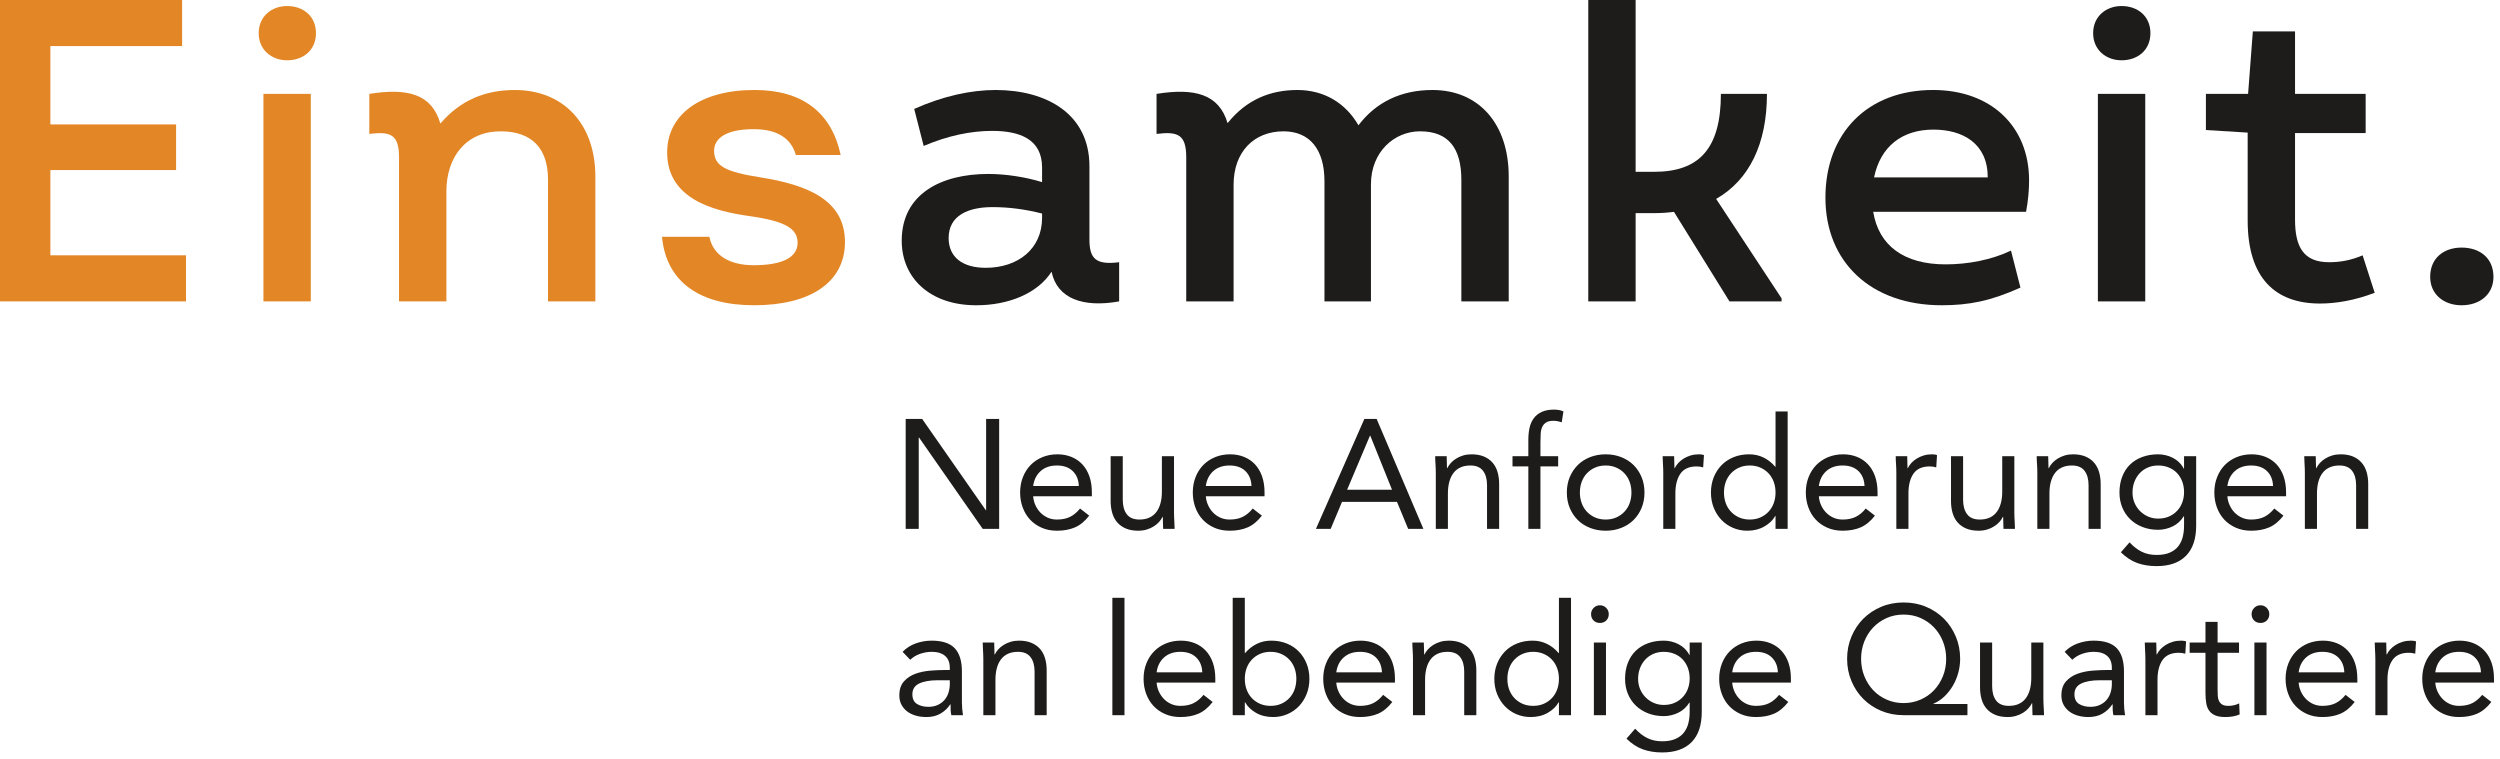
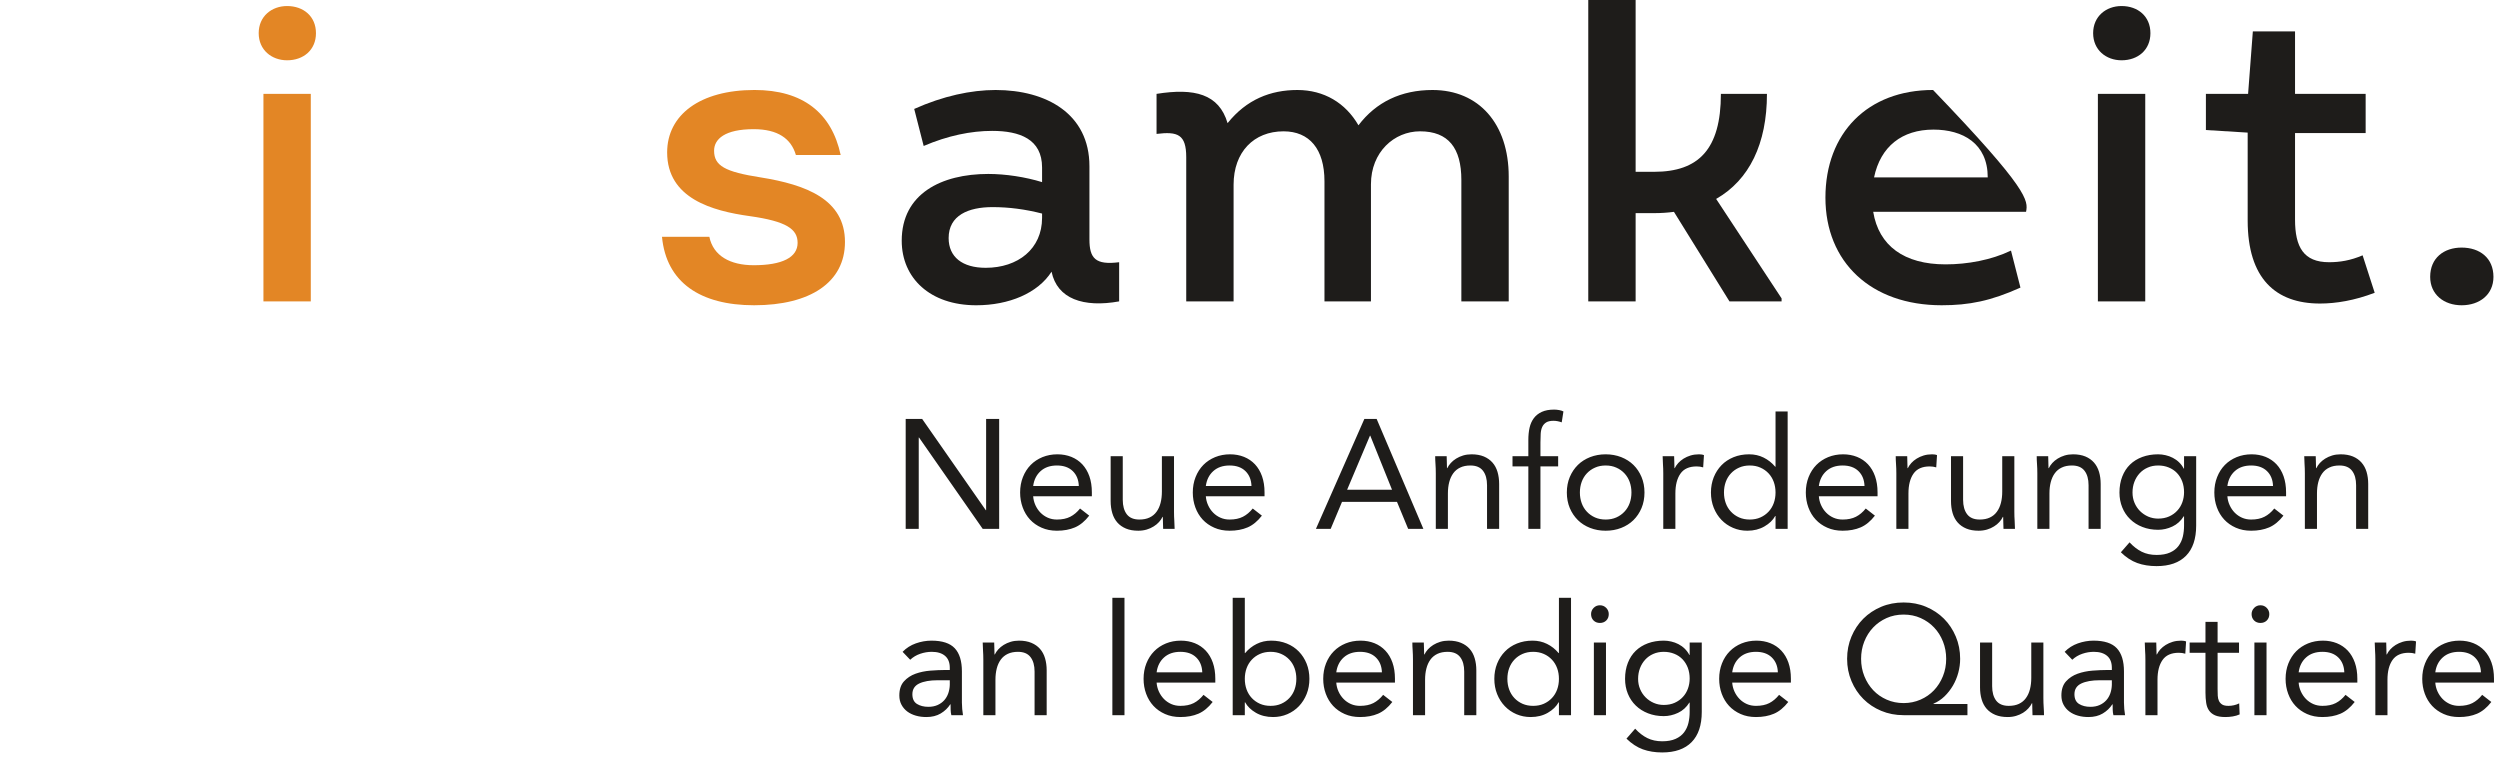
<svg xmlns="http://www.w3.org/2000/svg" xmlns:ns1="http://www.serif.com/" width="280px" height="85px" version="1.1" xml:space="preserve" style="fill-rule:evenodd;clip-rule:evenodd;stroke-linejoin:round;stroke-miterlimit:2;">
  <g id="Ebene-1" ns1:id="Ebene 1" transform="matrix(1.516,0,0,1.516,0,-0)">
    <g transform="matrix(1,0,0,1,0,22.266)">
-       <path d="M0,-22.266L0,0L13.742,0L13.742,-3.404L3.721,-3.404L3.721,-9.702L13.01,-9.702L13.01,-13.073L3.721,-13.073L3.721,-18.862L13.455,-18.862L13.455,-22.266L0,-22.266Z" style="fill:rgb(227,134,37);fill-rule:nonzero;" />
-     </g>
+       </g>
    <g transform="matrix(1,0,0,1,19.112,20.263)">
      <path d="M0,-17.813C0,-19.054 0.955,-19.817 2.1,-19.817C3.308,-19.817 4.231,-19.054 4.231,-17.813C4.231,-16.573 3.308,-15.809 2.1,-15.809C0.955,-15.809 0,-16.573 0,-17.813M0.35,-13.328L3.849,-13.328L3.849,2.004L0.35,2.004L0.35,-13.328Z" style="fill:rgb(227,134,37);fill-rule:nonzero;" />
    </g>
    <g transform="matrix(1,0,0,1,43.985,15.713)">
-       <path d="M0,-2.671L0,6.553L-3.499,6.553L-3.499,-2.448C-3.499,-4.77 -4.708,-6.011 -6.998,-6.011C-9.544,-6.011 -11.007,-4.134 -11.007,-1.557L-11.007,6.553L-14.506,6.553L-14.506,-4.102C-14.506,-5.788 -15.141,-6.011 -16.7,-5.82L-16.7,-8.778C-13.869,-9.224 -12.087,-8.778 -11.452,-6.583C-9.956,-8.333 -8.112,-9.064 -5.949,-9.064C-2.354,-9.064 0,-6.552 0,-2.671" style="fill:rgb(227,134,37);fill-rule:nonzero;" />
-     </g>
+       </g>
    <g transform="matrix(1,0,0,1,48.907,11.705)">
      <path d="M0,5.79L3.499,5.79C3.784,7.189 5.025,7.889 6.775,7.889C8.874,7.889 10.019,7.317 10.019,6.235C10.019,5.217 9.192,4.644 6.488,4.263C3.722,3.881 0.381,2.959 0.381,-0.445C0.381,-3.212 2.799,-5.057 6.838,-5.057C10.401,-5.057 12.533,-3.371 13.201,-0.254L9.892,-0.254C9.542,-1.463 8.555,-2.162 6.775,-2.162C4.644,-2.162 3.849,-1.431 3.849,-0.572C3.849,0.541 4.644,0.987 7.283,1.4C10.655,1.941 13.518,3.023 13.518,6.171C13.518,9.161 10.943,10.847 6.807,10.847C2.831,10.847 0.318,9.161 0,5.79" style="fill:rgb(227,134,37);fill-rule:nonzero;" />
    </g>
    <g transform="matrix(1,0,0,1,82.681,10.02)">
      <path d="M0,9.352L0,12.246C-2.639,12.723 -4.581,12.056 -4.994,10.052C-6.011,11.642 -8.143,12.533 -10.561,12.533C-13.965,12.533 -16.063,10.529 -16.063,7.762C-16.063,4.294 -13.136,2.831 -9.67,2.831C-8.397,2.831 -6.933,3.053 -5.694,3.435L-5.694,2.354C-5.694,0.255 -7.348,-0.35 -9.383,-0.35C-10.942,-0.35 -12.66,-0 -14.441,0.764L-15.141,-1.972C-13.009,-2.926 -10.942,-3.371 -9.129,-3.371C-5.343,-3.371 -2.195,-1.591 -2.195,2.258L-2.195,7.666C-2.195,9.066 -1.75,9.575 0,9.352M-5.694,6.076L-5.694,5.757C-6.933,5.44 -8.143,5.281 -9.352,5.281C-11.134,5.281 -12.597,5.884 -12.597,7.57C-12.597,8.97 -11.579,9.765 -9.86,9.765C-7.475,9.765 -5.694,8.366 -5.694,6.076" style="fill:rgb(30,28,26);fill-rule:nonzero;" />
    </g>
    <g transform="matrix(1,0,0,1,111.462,15.713)">
      <path d="M0,-2.671L0,6.553L-3.499,6.553L-3.499,-2.417C-3.499,-4.77 -4.451,-6.011 -6.552,-6.011C-8.461,-6.011 -10.178,-4.484 -10.178,-2.099L-10.178,6.553L-13.612,6.553L-13.612,-2.321C-13.612,-4.707 -14.727,-6.011 -16.636,-6.011C-18.83,-6.011 -20.326,-4.484 -20.326,-2.067L-20.326,6.553L-23.825,6.553L-23.825,-4.102C-23.825,-5.788 -24.459,-6.011 -26.018,-5.82L-26.018,-8.778C-23.22,-9.224 -21.407,-8.778 -20.77,-6.615C-19.371,-8.365 -17.591,-9.064 -15.617,-9.064C-13.645,-9.064 -12.056,-8.11 -11.101,-6.456C-9.797,-8.174 -7.95,-9.064 -5.63,-9.064C-2.193,-9.064 0,-6.552 0,-2.671" style="fill:rgb(30,28,26);fill-rule:nonzero;" />
    </g>
    <g transform="matrix(1,0,0,1,131.621,0.224)">
      <path d="M0,21.82L0,22.043L-3.85,22.043L-7.952,15.427C-8.429,15.49 -8.907,15.522 -9.415,15.522L-10.783,15.522L-10.783,22.043L-14.282,22.043L-14.282,-0.223L-10.783,-0.223L-10.783,12.469L-9.415,12.469C-6.14,12.469 -4.484,10.814 -4.484,6.711L-1.081,6.711C-1.081,10.401 -2.386,13.072 -4.835,14.472L0,21.82Z" style="fill:rgb(30,28,26);fill-rule:nonzero;" />
    </g>
    <g transform="matrix(1,0,0,1,149.682,13.55)">
-       <path d="M0,2.1L-11.292,2.1C-10.88,4.613 -9.002,5.981 -5.948,5.981C-4.326,5.981 -2.576,5.663 -1.113,4.963L-0.414,7.698C-2.607,8.684 -4.199,9.002 -6.235,9.002C-11.451,9.002 -14.822,5.822 -14.822,1.05C-14.822,-3.721 -11.706,-6.902 -6.871,-6.902C-2.607,-6.902 0.224,-4.23 0.224,-0.222C0.224,0.478 0.158,1.273 0,2.1M-11.229,-0.445L-2.831,-0.445C-2.831,-2.957 -4.677,-3.975 -6.84,-3.975C-9.16,-3.975 -10.751,-2.735 -11.229,-0.445" style="fill:rgb(30,28,26);fill-rule:nonzero;" />
+       <path d="M0,2.1L-11.292,2.1C-10.88,4.613 -9.002,5.981 -5.948,5.981C-4.326,5.981 -2.576,5.663 -1.113,4.963L-0.414,7.698C-2.607,8.684 -4.199,9.002 -6.235,9.002C-11.451,9.002 -14.822,5.822 -14.822,1.05C-14.822,-3.721 -11.706,-6.902 -6.871,-6.902C0.224,0.478 0.158,1.273 0,2.1M-11.229,-0.445L-2.831,-0.445C-2.831,-2.957 -4.677,-3.975 -6.84,-3.975C-9.16,-3.975 -10.751,-2.735 -11.229,-0.445" style="fill:rgb(30,28,26);fill-rule:nonzero;" />
    </g>
    <g transform="matrix(1,0,0,1,154.638,20.263)">
      <path d="M0,-17.813C0,-19.054 0.955,-19.817 2.101,-19.817C3.309,-19.817 4.232,-19.054 4.232,-17.813C4.232,-16.573 3.309,-15.809 2.101,-15.809C0.955,-15.809 0,-16.573 0,-17.813M0.351,-13.328L3.85,-13.328L3.85,2.004L0.351,2.004L0.351,-13.328Z" style="fill:rgb(30,28,26);fill-rule:nonzero;" />
    </g>
    <g transform="matrix(1,0,0,1,175.439,3.117)">
      <path d="M0,18.513C-1.496,19.085 -2.864,19.308 -4.04,19.308C-7.316,19.308 -9.384,17.463 -9.384,13.169L-9.384,6.68L-12.47,6.489L-12.47,3.817L-9.353,3.817L-9.002,-0.795L-5.885,-0.795L-5.885,3.817L-0.668,3.817L-0.668,6.712L-5.885,6.712L-5.885,13.105C-5.885,15.141 -5.249,16.255 -3.372,16.255C-2.577,16.255 -1.782,16.128 -0.892,15.746L0,18.513Z" style="fill:rgb(30,28,26);fill-rule:nonzero;" />
    </g>
    <g transform="matrix(0,1,1,0,181.843,18.084)">
      <path d="M2.37,-2.305C0.97,-2.305 0.207,-1.286 0.207,0.018C0.207,1.353 0.97,2.37 2.37,2.37C3.674,2.37 4.469,1.353 4.469,0.018C4.469,-1.286 3.674,-2.305 2.37,-2.305" style="fill:rgb(30,28,26);fill-rule:nonzero;" />
    </g>
    <g transform="matrix(1,0,0,1,67.244,51.012)">
      <path d="M0,-2.27C0.214,-2.469 0.461,-2.616 0.74,-2.711C1.019,-2.807 1.304,-2.856 1.595,-2.856C2.015,-2.856 2.342,-2.756 2.575,-2.557C2.809,-2.358 2.925,-2.065 2.925,-1.674L2.925,-1.514L2.581,-1.514C2.252,-1.514 1.891,-1.497 1.497,-1.467C1.103,-1.436 0.736,-1.36 0.395,-1.239C0.055,-1.116 -0.23,-0.928 -0.459,-0.676C-0.688,-0.424 -0.803,-0.075 -0.803,0.367C-0.803,0.628 -0.75,0.857 -0.642,1.056C-0.535,1.255 -0.392,1.421 -0.212,1.556C-0.033,1.689 0.178,1.791 0.419,1.859C0.66,1.929 0.918,1.962 1.193,1.962C1.606,1.962 1.96,1.875 2.254,1.699C2.548,1.523 2.784,1.298 2.96,1.021L2.983,1.021C2.983,1.136 2.984,1.269 2.988,1.418C2.992,1.566 3.009,1.703 3.04,1.824L3.9,1.824C3.877,1.687 3.858,1.537 3.843,1.373C3.828,1.209 3.82,1.048 3.82,0.896L3.82,-1.411C3.82,-2.174 3.644,-2.745 3.292,-3.12C2.94,-3.495 2.367,-3.682 1.572,-3.682C1.182,-3.682 0.797,-3.614 0.419,-3.481C0.04,-3.346 -0.287,-3.139 -0.562,-2.856L0,-2.27ZM2.925,-0.756L2.925,-0.413C2.918,-0.19 2.879,0.019 2.811,0.214C2.742,0.408 2.642,0.58 2.512,0.724C2.382,0.869 2.22,0.986 2.025,1.074C1.83,1.162 1.602,1.207 1.342,1.207C1.006,1.207 0.725,1.134 0.499,0.994C0.273,0.851 0.161,0.613 0.161,0.277C0.161,-0.09 0.329,-0.354 0.665,-0.516C1.002,-0.676 1.457,-0.756 2.03,-0.756L2.925,-0.756ZM5.403,1.824L6.298,1.824L6.298,-0.79C6.298,-1.096 6.33,-1.375 6.395,-1.627C6.46,-1.881 6.56,-2.098 6.694,-2.282C6.827,-2.465 6.999,-2.606 7.21,-2.706C7.42,-2.805 7.67,-2.856 7.961,-2.856C8.382,-2.856 8.691,-2.725 8.89,-2.465C9.089,-2.206 9.189,-1.85 9.189,-1.399L9.189,1.824L10.083,1.824L10.083,-1.491C10.083,-1.811 10.043,-2.108 9.963,-2.379C9.883,-2.651 9.758,-2.883 9.59,-3.073C9.422,-3.264 9.21,-3.413 8.953,-3.52C8.697,-3.627 8.393,-3.682 8.041,-3.682C7.82,-3.682 7.613,-3.653 7.422,-3.596C7.231,-3.538 7.059,-3.461 6.906,-3.366C6.753,-3.27 6.621,-3.161 6.51,-3.04C6.399,-2.916 6.313,-2.79 6.252,-2.661L6.229,-2.661C6.229,-2.813 6.225,-2.961 6.218,-3.108C6.21,-3.252 6.206,-3.399 6.206,-3.543L5.357,-3.543C5.357,-3.368 5.365,-3.172 5.38,-2.957C5.395,-2.745 5.403,-2.516 5.403,-2.27L5.403,1.824ZM14.936,1.824L15.831,1.824L15.831,-6.848L14.936,-6.848L14.936,1.824ZM21.67,0.322C21.455,0.589 21.214,0.793 20.947,0.931C20.679,1.068 20.35,1.136 19.96,1.136C19.715,1.136 19.49,1.091 19.283,1C19.077,0.908 18.897,0.783 18.744,0.626C18.591,0.47 18.467,0.285 18.371,0.076C18.276,-0.135 18.22,-0.354 18.205,-0.584L22.541,-0.584L22.541,-0.87C22.541,-1.315 22.48,-1.709 22.358,-2.059C22.235,-2.407 22.061,-2.7 21.836,-2.942C21.61,-3.182 21.341,-3.366 21.027,-3.493C20.713,-3.618 20.369,-3.682 19.995,-3.682C19.597,-3.682 19.23,-3.612 18.893,-3.475C18.557,-3.336 18.266,-3.145 18.022,-2.895C17.777,-2.647 17.586,-2.348 17.448,-2C17.31,-1.653 17.242,-1.272 17.242,-0.86C17.242,-0.469 17.305,-0.102 17.431,0.242C17.557,0.585 17.737,0.884 17.97,1.136C18.203,1.388 18.488,1.589 18.825,1.738C19.161,1.888 19.54,1.962 19.96,1.962C20.465,1.962 20.908,1.88 21.291,1.716C21.673,1.552 22.025,1.263 22.346,0.849L21.67,0.322ZM18.205,-1.342C18.266,-1.801 18.45,-2.166 18.756,-2.442C19.062,-2.717 19.463,-2.856 19.96,-2.856C20.457,-2.856 20.847,-2.717 21.13,-2.442C21.413,-2.166 21.562,-1.801 21.578,-1.342L18.205,-1.342ZM23.826,1.824L24.721,1.824L24.721,0.873L24.744,0.873C24.912,1.179 25.178,1.437 25.541,1.648C25.903,1.857 26.327,1.962 26.809,1.962C27.183,1.962 27.535,1.892 27.863,1.751C28.192,1.609 28.478,1.412 28.719,1.16C28.96,0.908 29.148,0.609 29.287,0.265C29.424,-0.079 29.493,-0.454 29.493,-0.86C29.493,-1.264 29.424,-1.639 29.287,-1.983C29.148,-2.327 28.958,-2.625 28.713,-2.877C28.468,-3.131 28.172,-3.327 27.824,-3.469C27.476,-3.61 27.092,-3.682 26.671,-3.682C26.28,-3.682 25.923,-3.602 25.598,-3.44C25.273,-3.28 24.989,-3.055 24.744,-2.764L24.721,-2.764L24.721,-6.848L23.826,-6.848L23.826,1.824ZM24.853,-1.645C24.941,-1.887 25.069,-2.096 25.237,-2.276C25.405,-2.456 25.606,-2.598 25.839,-2.7C26.072,-2.803 26.334,-2.856 26.625,-2.856C26.916,-2.856 27.178,-2.803 27.411,-2.7C27.644,-2.598 27.845,-2.456 28.013,-2.276C28.181,-2.096 28.31,-1.887 28.397,-1.645C28.484,-1.405 28.528,-1.143 28.528,-0.86C28.528,-0.577 28.484,-0.315 28.397,-0.073C28.31,0.168 28.181,0.378 28.013,0.558C27.845,0.738 27.644,0.878 27.411,0.982C27.178,1.085 26.916,1.136 26.625,1.136C26.334,1.136 26.072,1.085 25.839,0.982C25.606,0.878 25.405,0.738 25.237,0.558C25.069,0.378 24.941,0.168 24.853,-0.073C24.765,-0.315 24.721,-0.577 24.721,-0.86C24.721,-1.143 24.765,-1.405 24.853,-1.645M34.941,0.322C34.728,0.589 34.486,0.793 34.219,0.931C33.951,1.068 33.623,1.136 33.232,1.136C32.987,1.136 32.762,1.091 32.556,1C32.349,0.908 32.17,0.783 32.017,0.626C31.863,0.47 31.738,0.285 31.644,0.076C31.548,-0.135 31.493,-0.354 31.478,-0.584L35.813,-0.584L35.813,-0.87C35.813,-1.315 35.752,-1.709 35.63,-2.059C35.508,-2.407 35.334,-2.7 35.107,-2.942C34.883,-3.182 34.612,-3.366 34.3,-3.493C33.985,-3.618 33.642,-3.682 33.267,-3.682C32.869,-3.682 32.502,-3.612 32.166,-3.475C31.829,-3.336 31.539,-3.145 31.294,-2.895C31.049,-2.647 30.857,-2.348 30.72,-2C30.583,-1.653 30.514,-1.272 30.514,-0.86C30.514,-0.469 30.577,-0.102 30.703,0.242C30.829,0.585 31.009,0.884 31.242,1.136C31.476,1.388 31.76,1.589 32.097,1.738C32.433,1.888 32.812,1.962 33.232,1.962C33.736,1.962 34.181,1.88 34.562,1.716C34.945,1.552 35.298,1.263 35.619,0.849L34.941,0.322ZM31.478,-1.342C31.539,-1.801 31.722,-2.166 32.027,-2.442C32.334,-2.717 32.734,-2.856 33.232,-2.856C33.729,-2.856 34.12,-2.717 34.402,-2.442C34.686,-2.166 34.835,-1.801 34.85,-1.342L31.478,-1.342ZM37.144,1.824L38.039,1.824L38.039,-0.79C38.039,-1.096 38.071,-1.375 38.137,-1.627C38.202,-1.881 38.301,-2.098 38.435,-2.282C38.568,-2.465 38.741,-2.606 38.951,-2.706C39.161,-2.805 39.412,-2.856 39.703,-2.856C40.123,-2.856 40.433,-2.725 40.632,-2.465C40.831,-2.206 40.93,-1.85 40.93,-1.399L40.93,1.824L41.825,1.824L41.825,-1.491C41.825,-1.811 41.785,-2.108 41.704,-2.379C41.624,-2.651 41.5,-2.883 41.332,-3.073C41.163,-3.264 40.951,-3.413 40.694,-3.52C40.438,-3.627 40.135,-3.682 39.783,-3.682C39.561,-3.682 39.354,-3.653 39.163,-3.596C38.972,-3.538 38.8,-3.461 38.646,-3.366C38.494,-3.27 38.361,-3.161 38.251,-3.04C38.141,-2.916 38.054,-2.79 37.993,-2.661L37.97,-2.661C37.97,-2.813 37.966,-2.961 37.959,-3.108C37.951,-3.252 37.946,-3.399 37.946,-3.543L37.099,-3.543C37.099,-3.368 37.105,-3.172 37.122,-2.957C37.137,-2.745 37.144,-2.516 37.144,-2.27L37.144,1.824ZM47.928,1.824L48.821,1.824L48.821,-6.848L47.928,-6.848L47.928,-2.764L47.904,-2.764C47.66,-3.055 47.375,-3.28 47.05,-3.44C46.725,-3.602 46.368,-3.682 45.978,-3.682C45.557,-3.682 45.173,-3.61 44.825,-3.469C44.477,-3.327 44.18,-3.131 43.936,-2.877C43.69,-2.625 43.5,-2.327 43.361,-1.983C43.224,-1.639 43.155,-1.264 43.155,-0.86C43.155,-0.454 43.224,-0.079 43.361,0.265C43.5,0.609 43.688,0.908 43.93,1.16C44.171,1.412 44.456,1.609 44.784,1.751C45.112,1.892 45.465,1.962 45.84,1.962C46.321,1.962 46.744,1.857 47.106,1.648C47.471,1.437 47.735,1.179 47.904,0.873L47.928,0.873L47.928,1.824ZM47.796,-0.073C47.708,0.168 47.58,0.378 47.411,0.558C47.243,0.738 47.042,0.878 46.809,0.982C46.576,1.085 46.313,1.136 46.022,1.136C45.732,1.136 45.471,1.085 45.237,0.982C45.004,0.878 44.803,0.738 44.635,0.558C44.467,0.378 44.339,0.168 44.251,-0.073C44.163,-0.315 44.119,-0.577 44.119,-0.86C44.119,-1.143 44.163,-1.405 44.251,-1.645C44.339,-1.887 44.467,-2.096 44.635,-2.276C44.803,-2.456 45.004,-2.598 45.237,-2.7C45.471,-2.803 45.732,-2.856 46.022,-2.856C46.313,-2.856 46.576,-2.803 46.809,-2.7C47.042,-2.598 47.243,-2.456 47.411,-2.276C47.58,-2.096 47.708,-1.887 47.796,-1.645C47.884,-1.405 47.928,-1.143 47.928,-0.86C47.928,-0.577 47.884,-0.315 47.796,-0.073M50.509,1.824L51.404,1.824L51.404,-3.543L50.509,-3.543L50.509,1.824ZM50.485,-5.172C50.607,-5.051 50.765,-4.989 50.956,-4.989C51.146,-4.989 51.304,-5.051 51.426,-5.172C51.549,-5.295 51.609,-5.452 51.609,-5.643C51.609,-5.819 51.547,-5.971 51.421,-6.102C51.294,-6.231 51.139,-6.295 50.956,-6.295C50.771,-6.295 50.618,-6.231 50.491,-6.102C50.365,-5.971 50.302,-5.819 50.302,-5.643C50.302,-5.452 50.362,-5.295 50.485,-5.172M58.48,-3.543L57.586,-3.543L57.586,-2.625L57.562,-2.625C57.472,-2.801 57.356,-2.956 57.219,-3.09C57.082,-3.225 56.927,-3.334 56.755,-3.424C56.583,-3.512 56.404,-3.577 56.221,-3.618C56.038,-3.661 55.854,-3.682 55.671,-3.682C55.242,-3.682 54.852,-3.616 54.501,-3.487C54.148,-3.356 53.848,-3.17 53.6,-2.93C53.351,-2.69 53.158,-2.393 53.02,-2.041C52.883,-1.69 52.813,-1.295 52.813,-0.86C52.813,-0.461 52.883,-0.094 53.02,0.242C53.158,0.58 53.353,0.869 53.605,1.113C53.857,1.359 54.16,1.55 54.512,1.687C54.863,1.824 55.25,1.894 55.671,1.894C56.029,1.894 56.382,1.814 56.726,1.652C57.069,1.492 57.349,1.24 57.562,0.896L57.586,0.896L57.586,1.584C57.586,1.867 57.556,2.138 57.495,2.398C57.433,2.658 57.326,2.89 57.173,3.093C57.02,3.294 56.812,3.457 56.548,3.574C56.284,3.693 55.953,3.753 55.556,3.753C55.143,3.753 54.777,3.673 54.46,3.517C54.143,3.361 53.843,3.128 53.56,2.822L52.917,3.558C53.3,3.931 53.703,4.195 54.128,4.349C54.552,4.501 55.027,4.578 55.556,4.578C56.504,4.578 57.229,4.324 57.729,3.816C58.23,3.306 58.48,2.562 58.48,1.584L58.48,-3.543ZM53.915,-1.645C54.007,-1.887 54.135,-2.096 54.3,-2.276C54.464,-2.456 54.663,-2.598 54.895,-2.7C55.129,-2.803 55.388,-2.856 55.671,-2.856C55.953,-2.856 56.214,-2.807 56.451,-2.711C56.687,-2.616 56.89,-2.481 57.059,-2.305C57.227,-2.127 57.356,-1.92 57.449,-1.68C57.54,-1.438 57.586,-1.172 57.586,-0.883C57.586,-0.622 57.544,-0.375 57.46,-0.143C57.376,0.091 57.252,0.298 57.087,0.476C56.923,0.656 56.722,0.8 56.484,0.908C56.248,1.015 55.976,1.068 55.671,1.068C55.411,1.068 55.166,1.019 54.936,0.919C54.707,0.82 54.506,0.683 54.334,0.511C54.162,0.339 54.025,0.136 53.927,-0.096C53.827,-0.329 53.777,-0.584 53.777,-0.86C53.777,-1.143 53.824,-1.405 53.915,-1.645M64.193,0.322C63.979,0.589 63.738,0.793 63.471,0.931C63.203,1.068 62.875,1.136 62.484,1.136C62.24,1.136 62.014,1.091 61.808,1C61.601,0.908 61.422,0.783 61.269,0.626C61.116,0.47 60.991,0.285 60.895,0.076C60.8,-0.135 60.745,-0.354 60.729,-0.584L65.065,-0.584L65.065,-0.87C65.065,-1.315 65.004,-1.709 64.882,-2.059C64.76,-2.407 64.586,-2.7 64.359,-2.942C64.135,-3.182 63.865,-3.366 63.551,-3.493C63.237,-3.618 62.894,-3.682 62.519,-3.682C62.121,-3.682 61.754,-3.612 61.418,-3.475C61.081,-3.336 60.791,-3.145 60.546,-2.895C60.301,-2.647 60.109,-2.348 59.972,-2C59.835,-1.653 59.766,-1.272 59.766,-0.86C59.766,-0.469 59.829,-0.102 59.955,0.242C60.081,0.585 60.261,0.884 60.494,1.136C60.727,1.388 61.012,1.589 61.349,1.738C61.685,1.888 62.063,1.962 62.484,1.962C62.988,1.962 63.433,1.88 63.814,1.716C64.197,1.552 64.549,1.263 64.871,0.849L64.193,0.322ZM60.729,-1.342C60.791,-1.801 60.974,-2.166 61.279,-2.442C61.586,-2.717 61.986,-2.856 62.484,-2.856C62.981,-2.856 63.372,-2.717 63.654,-2.442C63.937,-2.166 64.087,-1.801 64.102,-1.342L60.729,-1.342ZM78.108,1L75.597,1L75.597,0.976C75.901,0.845 76.176,0.666 76.417,0.431C76.658,0.197 76.863,-0.067 77.036,-0.36C77.208,-0.655 77.34,-0.973 77.432,-1.313C77.523,-1.653 77.569,-1.995 77.569,-2.34C77.569,-2.928 77.462,-3.477 77.248,-3.985C77.034,-4.493 76.742,-4.934 76.371,-5.305C76,-5.676 75.56,-5.969 75.052,-6.182C74.543,-6.397 73.991,-6.502 73.394,-6.502C72.797,-6.502 72.245,-6.397 71.735,-6.182C71.228,-5.969 70.788,-5.676 70.417,-5.305C70.046,-4.934 69.754,-4.493 69.54,-3.985C69.325,-3.477 69.218,-2.928 69.218,-2.34C69.218,-1.75 69.325,-1.202 69.54,-0.694C69.754,-0.184 70.046,0.255 70.417,0.626C70.788,0.998 71.228,1.291 71.735,1.503C72.245,1.718 72.797,1.824 73.394,1.824L78.108,1.824L78.108,1ZM70.485,-3.612C70.643,-4.01 70.86,-4.356 71.14,-4.651C71.419,-4.946 71.75,-5.178 72.132,-5.35C72.514,-5.522 72.935,-5.608 73.394,-5.608C73.853,-5.608 74.272,-5.522 74.655,-5.35C75.038,-5.178 75.369,-4.946 75.647,-4.651C75.927,-4.356 76.145,-4.01 76.302,-3.612C76.459,-3.215 76.537,-2.79 76.537,-2.34C76.537,-1.881 76.457,-1.452 76.296,-1.055C76.136,-0.657 75.916,-0.311 75.637,-0.016C75.356,0.279 75.024,0.509 74.639,0.677C74.252,0.845 73.837,0.931 73.394,0.931C72.942,0.931 72.525,0.845 72.144,0.677C71.761,0.509 71.43,0.279 71.15,-0.016C70.872,-0.311 70.651,-0.657 70.492,-1.055C70.331,-1.452 70.251,-1.881 70.251,-2.34C70.251,-2.79 70.329,-3.215 70.485,-3.612M83.718,-3.543L82.824,-3.543L82.824,-0.928C82.824,-0.622 82.791,-0.344 82.726,-0.09C82.661,0.162 82.562,0.38 82.428,0.562C82.294,0.748 82.122,0.888 81.912,0.988C81.701,1.087 81.451,1.136 81.16,1.136C80.74,1.136 80.43,1.007 80.23,0.748C80.032,0.486 79.933,0.13 79.933,-0.321L79.933,-3.543L79.038,-3.543L79.038,-0.229C79.038,0.093 79.078,0.39 79.158,0.66C79.238,0.933 79.362,1.164 79.53,1.355C79.699,1.546 79.912,1.695 80.168,1.802C80.424,1.908 80.728,1.962 81.08,1.962C81.302,1.962 81.508,1.933 81.699,1.876C81.89,1.82 82.062,1.742 82.216,1.648C82.368,1.552 82.5,1.443 82.61,1.32C82.722,1.197 82.808,1.072 82.869,0.941L82.892,0.941C82.892,1.095 82.895,1.244 82.903,1.388C82.911,1.535 82.915,1.679 82.915,1.824L83.764,1.824C83.764,1.648 83.757,1.455 83.741,1.24C83.726,1.025 83.718,0.796 83.718,0.552L83.718,-3.543ZM85.852,-2.27C86.065,-2.469 86.312,-2.616 86.592,-2.711C86.871,-2.807 87.155,-2.856 87.446,-2.856C87.867,-2.856 88.193,-2.756 88.427,-2.557C88.661,-2.358 88.776,-2.065 88.776,-1.674L88.776,-1.514L88.433,-1.514C88.104,-1.514 87.743,-1.497 87.349,-1.467C86.955,-1.436 86.588,-1.36 86.248,-1.239C85.907,-1.116 85.623,-0.928 85.393,-0.676C85.164,-0.424 85.049,-0.075 85.049,0.367C85.049,0.628 85.102,0.857 85.21,1.056C85.316,1.255 85.46,1.421 85.64,1.556C85.818,1.689 86.029,1.791 86.27,1.859C86.512,1.929 86.77,1.962 87.045,1.962C87.458,1.962 87.812,1.875 88.105,1.699C88.399,1.523 88.636,1.298 88.812,1.021L88.835,1.021C88.835,1.136 88.836,1.269 88.84,1.418C88.844,1.566 88.86,1.703 88.892,1.824L89.752,1.824C89.729,1.687 89.71,1.537 89.694,1.373C89.68,1.209 89.672,1.048 89.672,0.896L89.672,-1.411C89.672,-2.174 89.496,-2.745 89.144,-3.12C88.792,-3.495 88.219,-3.682 87.424,-3.682C87.034,-3.682 86.648,-3.614 86.27,-3.481C85.892,-3.346 85.564,-3.139 85.29,-2.856L85.852,-2.27ZM88.776,-0.756L88.776,-0.413C88.77,-0.19 88.73,0.019 88.663,0.214C88.594,0.408 88.494,0.58 88.363,0.724C88.233,0.869 88.071,0.986 87.877,1.074C87.682,1.162 87.454,1.207 87.193,1.207C86.857,1.207 86.577,1.134 86.351,0.994C86.125,0.851 86.013,0.613 86.013,0.277C86.013,-0.09 86.181,-0.354 86.517,-0.516C86.854,-0.676 87.309,-0.756 87.882,-0.756L88.776,-0.756ZM91.255,1.824L92.149,1.824L92.149,-0.79C92.149,-1.411 92.273,-1.897 92.522,-2.252C92.77,-2.608 93.171,-2.786 93.721,-2.786C93.89,-2.786 94.05,-2.764 94.203,-2.717L94.261,-3.624C94.199,-3.647 94.138,-3.663 94.077,-3.67C94.016,-3.678 93.955,-3.682 93.894,-3.682C93.672,-3.682 93.465,-3.653 93.273,-3.596C93.083,-3.538 92.911,-3.461 92.758,-3.366C92.604,-3.27 92.473,-3.161 92.361,-3.04C92.251,-2.916 92.165,-2.79 92.104,-2.661L92.081,-2.661C92.081,-2.813 92.077,-2.961 92.069,-3.108C92.062,-3.252 92.058,-3.399 92.058,-3.543L91.209,-3.543C91.209,-3.368 91.217,-3.172 91.231,-2.957C91.247,-2.745 91.255,-2.516 91.255,-2.27L91.255,1.824ZM98.172,-3.543L96.589,-3.543L96.589,-5.069L95.693,-5.069L95.693,-3.543L94.523,-3.543L94.523,-2.786L95.693,-2.786L95.693,0.162C95.693,0.437 95.712,0.687 95.746,0.914C95.779,1.138 95.851,1.328 95.958,1.48C96.064,1.634 96.214,1.753 96.405,1.837C96.597,1.921 96.853,1.962 97.174,1.962C97.342,1.962 97.52,1.947 97.708,1.917C97.895,1.886 98.064,1.837 98.218,1.767L98.184,0.953C98.061,1.015 97.931,1.06 97.794,1.091C97.655,1.123 97.521,1.136 97.392,1.136C97.192,1.136 97.04,1.105 96.933,1.041C96.826,0.974 96.746,0.886 96.691,0.775C96.639,0.666 96.607,0.535 96.601,0.386C96.593,0.236 96.589,0.074 96.589,-0.102L96.589,-2.786L98.172,-2.786L98.172,-3.543ZM99.308,1.824L100.204,1.824L100.204,-3.543L99.308,-3.543L99.308,1.824ZM99.285,-5.172C99.407,-5.051 99.563,-4.989 99.755,-4.989C99.945,-4.989 100.103,-5.051 100.225,-5.172C100.348,-5.295 100.409,-5.452 100.409,-5.643C100.409,-5.819 100.346,-5.971 100.22,-6.102C100.094,-6.231 99.938,-6.295 99.755,-6.295C99.571,-6.295 99.417,-6.231 99.291,-6.102C99.164,-5.971 99.101,-5.819 99.101,-5.643C99.101,-5.452 99.162,-5.295 99.285,-5.172M106.041,0.322C105.827,0.589 105.586,0.793 105.318,0.931C105.051,1.068 104.722,1.136 104.332,1.136C104.087,1.136 103.861,1.091 103.654,1C103.449,0.908 103.269,0.783 103.116,0.626C102.963,0.47 102.839,0.285 102.743,0.076C102.647,-0.135 102.592,-0.354 102.577,-0.584L106.913,-0.584L106.913,-0.87C106.913,-1.315 106.852,-1.709 106.729,-2.059C106.606,-2.407 106.433,-2.7 106.208,-2.942C105.981,-3.182 105.712,-3.366 105.398,-3.493C105.085,-3.618 104.741,-3.682 104.367,-3.682C103.969,-3.682 103.602,-3.612 103.265,-3.475C102.929,-3.336 102.638,-3.145 102.393,-2.895C102.148,-2.647 101.958,-2.348 101.819,-2C101.682,-1.653 101.612,-1.272 101.612,-0.86C101.612,-0.469 101.676,-0.102 101.803,0.242C101.929,0.585 102.107,0.884 102.342,1.136C102.575,1.388 102.859,1.589 103.195,1.738C103.533,1.888 103.911,1.962 104.332,1.962C104.837,1.962 105.279,1.88 105.663,1.716C106.045,1.552 106.396,1.263 106.718,0.849L106.041,0.322ZM102.577,-1.342C102.638,-1.801 102.821,-2.166 103.128,-2.442C103.433,-2.717 103.835,-2.856 104.332,-2.856C104.829,-2.856 105.219,-2.717 105.502,-2.442C105.785,-2.166 105.934,-1.801 105.95,-1.342L102.577,-1.342ZM108.244,1.824L109.139,1.824L109.139,-0.79C109.139,-1.411 109.263,-1.897 109.512,-2.252C109.76,-2.608 110.16,-2.786 110.71,-2.786C110.878,-2.786 111.039,-2.764 111.191,-2.717L111.249,-3.624C111.187,-3.647 111.127,-3.663 111.065,-3.67C111.005,-3.678 110.942,-3.682 110.882,-3.682C110.66,-3.682 110.454,-3.653 110.263,-3.596C110.071,-3.538 109.899,-3.461 109.747,-3.366C109.594,-3.27 109.462,-3.161 109.351,-3.04C109.24,-2.916 109.153,-2.79 109.093,-2.661L109.069,-2.661C109.069,-2.813 109.065,-2.961 109.058,-3.108C109.051,-3.252 109.047,-3.399 109.047,-3.543L108.197,-3.543C108.197,-3.368 108.206,-3.172 108.221,-2.957C108.235,-2.745 108.244,-2.516 108.244,-2.27L108.244,1.824ZM116.136,0.322C115.922,0.589 115.681,0.793 115.414,0.931C115.145,1.068 114.816,1.136 114.427,1.136C114.182,1.136 113.957,1.091 113.75,1C113.544,0.908 113.363,0.783 113.211,0.626C113.058,0.47 112.934,0.285 112.838,0.076C112.743,-0.135 112.687,-0.354 112.672,-0.584L117.008,-0.584L117.008,-0.87C117.008,-1.315 116.946,-1.709 116.825,-2.059C116.702,-2.407 116.527,-2.7 116.303,-2.942C116.077,-3.182 115.807,-3.366 115.494,-3.493C115.18,-3.618 114.836,-3.682 114.461,-3.682C114.063,-3.682 113.696,-3.612 113.359,-3.475C113.023,-3.336 112.732,-3.145 112.487,-2.895C112.244,-2.647 112.052,-2.348 111.915,-2C111.776,-1.653 111.708,-1.272 111.708,-0.86C111.708,-0.469 111.77,-0.102 111.897,0.242C112.023,0.585 112.203,0.884 112.437,1.136C112.67,1.388 112.955,1.589 113.291,1.738C113.628,1.888 114.006,1.962 114.427,1.962C114.932,1.962 115.375,1.88 115.758,1.716C116.14,1.552 116.492,1.263 116.812,0.849L116.136,0.322ZM112.672,-1.342C112.732,-1.801 112.917,-2.166 113.223,-2.442C113.527,-2.717 113.93,-2.856 114.427,-2.856C114.924,-2.856 115.313,-2.717 115.597,-2.442C115.88,-2.166 116.028,-1.801 116.045,-1.342L112.672,-1.342Z" style="fill:rgb(30,28,26);fill-rule:nonzero;" />
    </g>
    <g transform="matrix(1,0,0,1,66.911,33.013)">
      <path d="M0,6.059L0.964,6.059L0.964,-0.687L0.987,-0.687L5.69,6.059L6.906,6.059L6.906,-2.064L5.942,-2.064L5.942,4.68L5.919,4.68L1.216,-2.064L0,-2.064L0,6.059ZM12.882,4.555C12.668,4.823 12.427,5.026 12.16,5.163C11.892,5.301 11.563,5.37 11.173,5.37C10.928,5.37 10.703,5.325 10.496,5.233C10.29,5.141 10.11,5.016 9.957,4.86C9.804,4.704 9.68,4.52 9.584,4.309C9.489,4.098 9.433,3.877 9.418,3.649L13.754,3.649L13.754,3.362C13.754,2.918 13.693,2.524 13.571,2.174C13.448,1.827 13.274,1.534 13.049,1.291C12.823,1.051 12.554,0.868 12.24,0.741C11.926,0.616 11.582,0.551 11.208,0.551C10.81,0.551 10.443,0.622 10.106,0.758C9.77,0.897 9.479,1.088 9.235,1.336C8.99,1.586 8.799,1.883 8.661,2.233C8.523,2.58 8.454,2.961 8.454,3.373C8.454,3.764 8.518,4.131 8.644,4.475C8.77,4.819 8.95,5.118 9.183,5.37C9.416,5.622 9.701,5.823 10.038,5.971C10.374,6.121 10.753,6.196 11.173,6.196C11.678,6.196 12.121,6.114 12.504,5.95C12.886,5.786 13.238,5.497 13.559,5.082L12.882,4.555ZM9.418,2.893C9.479,2.434 9.663,2.067 9.969,1.791C10.275,1.516 10.676,1.377 11.173,1.377C11.67,1.377 12.06,1.516 12.343,1.791C12.626,2.067 12.775,2.434 12.791,2.893L9.418,2.893ZM19.823,0.69L18.928,0.69L18.928,3.305C18.928,3.612 18.895,3.891 18.83,4.143C18.765,4.395 18.666,4.614 18.532,4.795C18.398,4.981 18.226,5.122 18.016,5.221C17.806,5.321 17.555,5.37 17.265,5.37C16.844,5.37 16.534,5.241 16.335,4.981C16.136,4.719 16.037,4.364 16.037,3.913L16.037,0.69L15.142,0.69L15.142,4.004C15.142,4.327 15.183,4.622 15.263,4.895C15.343,5.164 15.467,5.397 15.636,5.588C15.804,5.78 16.016,5.928 16.272,6.036C16.528,6.143 16.832,6.196 17.184,6.196C17.406,6.196 17.613,6.166 17.804,6.11C17.995,6.051 18.167,5.977 18.32,5.879C18.473,5.786 18.605,5.676 18.716,5.553C18.827,5.43 18.913,5.305 18.974,5.174L18.997,5.174C18.997,5.329 19.001,5.477 19.008,5.622C19.016,5.768 19.02,5.913 19.02,6.059L19.869,6.059C19.869,5.881 19.861,5.688 19.846,5.473C19.83,5.258 19.823,5.03 19.823,4.786L19.823,0.69ZM25.639,4.555C25.425,4.823 25.184,5.026 24.916,5.163C24.648,5.301 24.32,5.37 23.93,5.37C23.685,5.37 23.459,5.325 23.253,5.233C23.046,5.141 22.866,5.016 22.714,4.86C22.56,4.704 22.436,4.52 22.341,4.309C22.245,4.098 22.19,3.877 22.174,3.649L26.511,3.649L26.511,3.362C26.511,2.918 26.449,2.524 26.327,2.174C26.205,1.827 26.031,1.534 25.805,1.291C25.579,1.051 25.31,0.868 24.996,0.741C24.683,0.616 24.339,0.551 23.964,0.551C23.566,0.551 23.199,0.622 22.863,0.758C22.526,0.897 22.236,1.088 21.991,1.336C21.746,1.586 21.555,1.883 21.417,2.233C21.28,2.58 21.211,2.961 21.211,3.373C21.211,3.764 21.274,4.131 21.4,4.475C21.526,4.819 21.706,5.118 21.939,5.37C22.172,5.622 22.457,5.823 22.794,5.971C23.13,6.121 23.509,6.196 23.93,6.196C24.434,6.196 24.878,6.114 25.26,5.95C25.643,5.786 25.994,5.497 26.316,5.082L25.639,4.555ZM22.174,2.893C22.236,2.434 22.419,2.067 22.725,1.791C23.031,1.516 23.432,1.377 23.93,1.377C24.427,1.377 24.817,1.516 25.1,1.791C25.382,2.067 25.532,2.434 25.547,2.893L22.174,2.893ZM30.308,6.059L31.398,6.059L32.235,4.063L36.296,4.063L37.122,6.059L38.246,6.059L34.793,-2.064L33.887,-2.064L30.308,6.059ZM35.929,3.166L32.613,3.166L34.3,-0.826L34.323,-0.826L35.929,3.166ZM39.164,6.059L40.058,6.059L40.058,3.444C40.058,3.137 40.091,2.858 40.156,2.606C40.221,2.354 40.32,2.135 40.454,1.952C40.588,1.768 40.76,1.625 40.97,1.528C41.181,1.426 41.431,1.377 41.722,1.377C42.142,1.377 42.452,1.508 42.651,1.768C42.85,2.028 42.949,2.383 42.949,2.834L42.949,6.059L43.844,6.059L43.844,2.743C43.844,2.422 43.804,2.125 43.724,1.854C43.644,1.582 43.52,1.352 43.351,1.161C43.182,0.969 42.97,0.819 42.714,0.711C42.458,0.606 42.154,0.551 41.802,0.551C41.58,0.551 41.374,0.58 41.183,0.637C40.991,0.696 40.819,0.772 40.666,0.868C40.513,0.963 40.381,1.073 40.271,1.194C40.16,1.317 40.074,1.444 40.012,1.573L39.99,1.573C39.99,1.42 39.986,1.272 39.979,1.125C39.97,0.981 39.967,0.834 39.967,0.69L39.118,0.69C39.118,0.866 39.125,1.061 39.141,1.274C39.156,1.489 39.164,1.717 39.164,1.963L39.164,6.059ZM46.001,6.059L46.895,6.059L46.895,1.446L48.203,1.446L48.203,0.69L46.895,0.69L46.895,-0.32C46.895,-0.55 46.901,-0.763 46.913,-0.962C46.924,-1.162 46.962,-1.332 47.027,-1.472C47.092,-1.615 47.191,-1.724 47.32,-1.806C47.45,-1.886 47.63,-1.925 47.859,-1.925C48.05,-1.925 48.253,-1.888 48.467,-1.81L48.593,-2.615C48.509,-2.66 48.402,-2.695 48.272,-2.718C48.142,-2.742 48.02,-2.752 47.905,-2.752C47.545,-2.752 47.243,-2.697 46.999,-2.586C46.754,-2.474 46.557,-2.32 46.408,-2.121C46.259,-1.921 46.154,-1.687 46.092,-1.416C46.031,-1.144 46.001,-0.843 46.001,-0.515L46.001,0.69L44.831,0.69L44.831,1.446L46.001,1.446L46.001,6.059ZM49.063,4.522C49.209,4.866 49.408,5.161 49.66,5.411C49.912,5.659 50.214,5.852 50.566,5.989C50.918,6.127 51.3,6.196 51.713,6.196C52.126,6.196 52.509,6.127 52.86,5.989C53.212,5.852 53.514,5.659 53.767,5.411C54.02,5.161 54.218,4.866 54.363,4.522C54.508,4.176 54.581,3.793 54.581,3.373C54.581,2.954 54.508,2.571 54.363,2.227C54.218,1.881 54.02,1.586 53.767,1.336C53.514,1.088 53.212,0.897 52.86,0.758C52.509,0.622 52.126,0.551 51.713,0.551C51.3,0.551 50.918,0.622 50.566,0.758C50.214,0.897 49.912,1.088 49.66,1.336C49.408,1.586 49.209,1.881 49.063,2.227C48.918,2.571 48.845,2.954 48.845,3.373C48.845,3.793 48.918,4.176 49.063,4.522M49.941,2.588C50.029,2.346 50.157,2.137 50.325,1.957C50.493,1.778 50.694,1.635 50.927,1.534C51.161,1.428 51.423,1.377 51.713,1.377C52.004,1.377 52.266,1.428 52.499,1.534C52.732,1.635 52.933,1.778 53.101,1.957C53.27,2.137 53.398,2.346 53.486,2.588C53.573,2.829 53.618,3.09 53.618,3.373C53.618,3.657 53.573,3.918 53.486,4.159C53.398,4.401 53.27,4.612 53.101,4.789C52.933,4.969 52.732,5.112 52.499,5.215C52.266,5.319 52.004,5.37 51.713,5.37C51.423,5.37 51.161,5.319 50.927,5.215C50.694,5.112 50.493,4.969 50.325,4.789C50.157,4.612 50.029,4.401 49.941,4.159C49.854,3.918 49.809,3.657 49.809,3.373C49.809,3.09 49.854,2.829 49.941,2.588M55.969,6.059L56.864,6.059L56.864,3.444C56.864,2.823 56.988,2.334 57.237,1.981C57.485,1.623 57.885,1.446 58.437,1.446C58.604,1.446 58.764,1.469 58.917,1.516L58.975,0.61C58.913,0.586 58.853,0.571 58.791,0.563C58.73,0.555 58.669,0.551 58.608,0.551C58.386,0.551 58.179,0.58 57.988,0.637C57.797,0.696 57.625,0.772 57.472,0.868C57.319,0.963 57.188,1.073 57.076,1.194C56.965,1.317 56.879,1.444 56.818,1.573L56.795,1.573C56.795,1.42 56.791,1.272 56.784,1.125C56.776,0.981 56.772,0.834 56.772,0.69L55.923,0.69C55.923,0.866 55.931,1.061 55.946,1.274C55.961,1.489 55.969,1.717 55.969,1.963L55.969,6.059ZM64.263,6.059L65.158,6.059L65.158,-2.615L64.263,-2.615L64.263,1.469L64.24,1.469C63.995,1.178 63.71,0.954 63.385,0.793C63.06,0.631 62.703,0.551 62.313,0.551C61.892,0.551 61.508,0.622 61.16,0.764C60.813,0.907 60.516,1.102 60.271,1.356C60.026,1.608 59.835,1.905 59.697,2.248C59.561,2.594 59.491,2.967 59.491,3.373C59.491,3.78 59.561,4.155 59.697,4.498C59.835,4.842 60.024,5.141 60.265,5.393C60.506,5.645 60.791,5.842 61.12,5.983C61.449,6.125 61.8,6.196 62.175,6.196C62.657,6.196 63.079,6.09 63.443,5.879C63.806,5.67 64.072,5.413 64.24,5.106L64.263,5.106L64.263,6.059ZM64.131,4.159C64.043,4.401 63.915,4.612 63.747,4.789C63.578,4.969 63.378,5.112 63.145,5.215C62.911,5.319 62.649,5.37 62.359,5.37C62.068,5.37 61.806,5.319 61.573,5.215C61.34,5.112 61.139,4.969 60.971,4.789C60.802,4.612 60.674,4.401 60.586,4.159C60.498,3.918 60.454,3.657 60.454,3.373C60.454,3.09 60.498,2.829 60.586,2.588C60.674,2.346 60.802,2.137 60.971,1.957C61.139,1.778 61.34,1.635 61.573,1.534C61.806,1.428 62.068,1.377 62.359,1.377C62.649,1.377 62.911,1.428 63.145,1.534C63.378,1.635 63.578,1.778 63.747,1.957C63.915,2.137 64.043,2.346 64.131,2.588C64.219,2.829 64.263,3.09 64.263,3.373C64.263,3.657 64.219,3.918 64.131,4.159M70.928,4.555C70.714,4.823 70.473,5.026 70.205,5.163C69.938,5.301 69.609,5.37 69.219,5.37C68.974,5.37 68.748,5.325 68.542,5.233C68.335,5.141 68.156,5.016 68.003,4.86C67.85,4.704 67.725,4.52 67.63,4.309C67.534,4.098 67.479,3.877 67.463,3.649L71.8,3.649L71.8,3.362C71.8,2.918 71.738,2.524 71.616,2.174C71.494,1.827 71.32,1.534 71.094,1.291C70.869,1.051 70.599,0.868 70.285,0.741C69.972,0.616 69.628,0.551 69.253,0.551C68.855,0.551 68.488,0.622 68.152,0.758C67.815,0.897 67.525,1.088 67.28,1.336C67.035,1.586 66.844,1.883 66.706,2.233C66.569,2.58 66.5,2.961 66.5,3.373C66.5,3.764 66.563,4.131 66.689,4.475C66.815,4.819 66.995,5.118 67.229,5.37C67.462,5.622 67.746,5.823 68.083,5.971C68.419,6.121 68.798,6.196 69.219,6.196C69.723,6.196 70.167,6.114 70.549,5.95C70.932,5.786 71.283,5.497 71.605,5.082L70.928,4.555ZM67.463,2.893C67.525,2.434 67.708,2.067 68.014,1.791C68.32,1.516 68.721,1.377 69.219,1.377C69.716,1.377 70.106,1.516 70.389,1.791C70.672,2.067 70.821,2.434 70.836,2.893L67.463,2.893ZM73.188,6.059L74.083,6.059L74.083,3.444C74.083,2.823 74.207,2.334 74.455,1.981C74.704,1.623 75.104,1.446 75.654,1.446C75.822,1.446 75.983,1.469 76.136,1.516L76.193,0.61C76.132,0.586 76.071,0.571 76.01,0.563C75.948,0.555 75.887,0.551 75.826,0.551C75.604,0.551 75.398,0.58 75.207,0.637C75.015,0.696 74.843,0.772 74.691,0.868C74.537,0.963 74.406,1.073 74.295,1.194C74.184,1.317 74.098,1.444 74.037,1.573L74.014,1.573C74.014,1.42 74.01,1.272 74.002,1.125C73.995,0.981 73.991,0.834 73.991,0.69L73.142,0.69C73.142,0.866 73.149,1.061 73.165,1.274C73.18,1.489 73.188,1.717 73.188,1.963L73.188,6.059ZM81.906,0.69L81.011,0.69L81.011,3.305C81.011,3.612 80.979,3.891 80.914,4.143C80.849,4.395 80.749,4.614 80.615,4.795C80.482,4.981 80.309,5.122 80.099,5.221C79.889,5.321 79.638,5.37 79.348,5.37C78.927,5.37 78.617,5.241 78.419,4.981C78.22,4.719 78.12,4.364 78.12,3.913L78.12,0.69L77.226,0.69L77.226,4.004C77.226,4.327 77.266,4.622 77.346,4.895C77.426,5.164 77.551,5.397 77.719,5.588C77.887,5.78 78.099,5.928 78.356,6.036C78.612,6.143 78.916,6.196 79.269,6.196C79.489,6.196 79.696,6.166 79.887,6.11C80.078,6.051 80.25,5.977 80.403,5.879C80.556,5.786 80.688,5.676 80.799,5.553C80.91,5.43 80.996,5.305 81.057,5.174L81.08,5.174C81.08,5.329 81.084,5.477 81.091,5.622C81.099,5.768 81.104,5.913 81.104,6.059L81.952,6.059C81.952,5.881 81.944,5.688 81.929,5.473C81.913,5.258 81.906,5.03 81.906,4.786L81.906,0.69ZM83.604,6.059L84.499,6.059L84.499,3.444C84.499,3.137 84.531,2.858 84.596,2.606C84.661,2.354 84.76,2.135 84.895,1.952C85.028,1.768 85.2,1.625 85.411,1.528C85.621,1.426 85.871,1.377 86.162,1.377C86.582,1.377 86.892,1.508 87.091,1.768C87.29,2.028 87.389,2.383 87.389,2.834L87.389,6.059L88.284,6.059L88.284,2.743C88.284,2.422 88.244,2.125 88.164,1.854C88.083,1.582 87.959,1.352 87.791,1.161C87.623,0.969 87.41,0.819 87.154,0.711C86.898,0.606 86.594,0.551 86.242,0.551C86.02,0.551 85.814,0.58 85.623,0.637C85.431,0.696 85.259,0.772 85.107,0.868C84.953,0.963 84.822,1.073 84.711,1.194C84.6,1.317 84.514,1.444 84.453,1.573L84.43,1.573C84.43,1.42 84.426,1.272 84.418,1.125C84.411,0.981 84.407,0.834 84.407,0.69L83.558,0.69C83.558,0.866 83.565,1.061 83.581,1.274C83.596,1.489 83.604,1.717 83.604,1.963L83.604,6.059ZM95.339,0.69L94.444,0.69L94.444,1.608L94.421,1.608C94.33,1.43 94.215,1.276 94.077,1.143C93.94,1.008 93.785,0.899 93.613,0.811C93.441,0.721 93.263,0.657 93.079,0.616C92.896,0.573 92.712,0.551 92.529,0.551C92.1,0.551 91.71,0.618 91.358,0.747C91.007,0.877 90.706,1.063 90.458,1.303C90.209,1.543 90.016,1.84 89.879,2.192C89.741,2.543 89.672,2.938 89.672,3.373C89.672,3.772 89.741,4.139 89.879,4.475C90.016,4.813 90.211,5.102 90.464,5.346C90.716,5.592 91.019,5.784 91.37,5.92C91.722,6.059 92.108,6.127 92.529,6.127C92.888,6.127 93.24,6.047 93.584,5.885C93.928,5.725 94.207,5.473 94.421,5.129L94.444,5.129L94.444,5.817C94.444,6.1 94.414,6.371 94.354,6.631C94.291,6.891 94.184,7.123 94.031,7.327C93.878,7.528 93.67,7.69 93.406,7.807C93.142,7.926 92.812,7.985 92.414,7.985C92.001,7.985 91.636,7.907 91.318,7.75C91.001,7.592 90.701,7.362 90.418,7.055L89.775,7.789C90.158,8.164 90.562,8.428 90.986,8.582C91.41,8.735 91.886,8.811 92.414,8.811C93.362,8.811 94.087,8.557 94.588,8.047C95.089,7.539 95.339,6.795 95.339,5.817L95.339,0.69ZM90.773,2.588C90.865,2.346 90.993,2.137 91.158,1.957C91.322,1.778 91.521,1.635 91.754,1.534C91.987,1.428 92.246,1.377 92.529,1.377C92.812,1.377 93.071,1.424 93.309,1.522C93.546,1.618 93.748,1.752 93.917,1.928C94.085,2.104 94.215,2.313 94.307,2.553C94.398,2.793 94.444,3.061 94.444,3.352C94.444,3.612 94.402,3.858 94.318,4.09C94.234,4.325 94.11,4.532 93.945,4.709C93.781,4.891 93.58,5.034 93.343,5.141C93.106,5.247 92.834,5.301 92.529,5.301C92.269,5.301 92.024,5.25 91.794,5.153C91.565,5.051 91.364,4.916 91.192,4.745C91.02,4.573 90.884,4.37 90.785,4.137C90.685,3.903 90.636,3.649 90.636,3.373C90.636,3.09 90.682,2.829 90.773,2.588M101.109,4.555C100.895,4.823 100.654,5.026 100.386,5.163C100.119,5.301 99.79,5.37 99.4,5.37C99.155,5.37 98.93,5.325 98.723,5.233C98.517,5.141 98.337,5.016 98.184,4.86C98.031,4.704 97.907,4.52 97.812,4.309C97.715,4.098 97.66,3.877 97.645,3.649L101.981,3.649L101.981,3.362C101.981,2.918 101.92,2.524 101.797,2.174C101.675,1.827 101.501,1.534 101.275,1.291C101.05,1.051 100.78,0.868 100.467,0.741C100.153,0.616 99.809,0.551 99.434,0.551C99.037,0.551 98.669,0.622 98.333,0.758C97.996,0.897 97.706,1.088 97.461,1.336C97.216,1.586 97.025,1.883 96.888,2.233C96.75,2.58 96.681,2.961 96.681,3.373C96.681,3.764 96.744,4.131 96.87,4.475C96.997,4.819 97.176,5.118 97.41,5.37C97.644,5.622 97.928,5.823 98.264,5.971C98.601,6.121 98.979,6.196 99.4,6.196C99.905,6.196 100.348,6.114 100.731,5.95C101.113,5.786 101.465,5.497 101.786,5.082L101.109,4.555ZM97.645,2.893C97.706,2.434 97.889,2.067 98.195,1.791C98.501,1.516 98.903,1.377 99.4,1.377C99.897,1.377 100.287,1.516 100.57,1.791C100.854,2.067 101.002,2.434 101.017,2.893L97.645,2.893ZM103.369,6.059L104.264,6.059L104.264,3.444C104.264,3.137 104.296,2.858 104.361,2.606C104.426,2.354 104.526,2.135 104.66,1.952C104.793,1.768 104.965,1.625 105.176,1.528C105.386,1.426 105.636,1.377 105.927,1.377C106.348,1.377 106.657,1.508 106.856,1.768C107.055,2.028 107.155,2.383 107.155,2.834L107.155,6.059L108.049,6.059L108.049,2.743C108.049,2.422 108.009,2.125 107.929,1.854C107.849,1.582 107.724,1.352 107.556,1.161C107.388,0.969 107.176,0.819 106.919,0.711C106.663,0.606 106.359,0.551 106.007,0.551C105.786,0.551 105.579,0.58 105.388,0.637C105.197,0.696 105.025,0.772 104.872,0.868C104.719,0.963 104.587,1.073 104.476,1.194C104.365,1.317 104.279,1.444 104.218,1.573L104.195,1.573C104.195,1.42 104.191,1.272 104.184,1.125C104.176,0.981 104.172,0.834 104.172,0.69L103.323,0.69C103.323,0.866 103.331,1.061 103.346,1.274C103.361,1.489 103.369,1.717 103.369,1.963L103.369,6.059Z" style="fill:rgb(30,28,26);fill-rule:nonzero;" />
    </g>
  </g>
</svg>